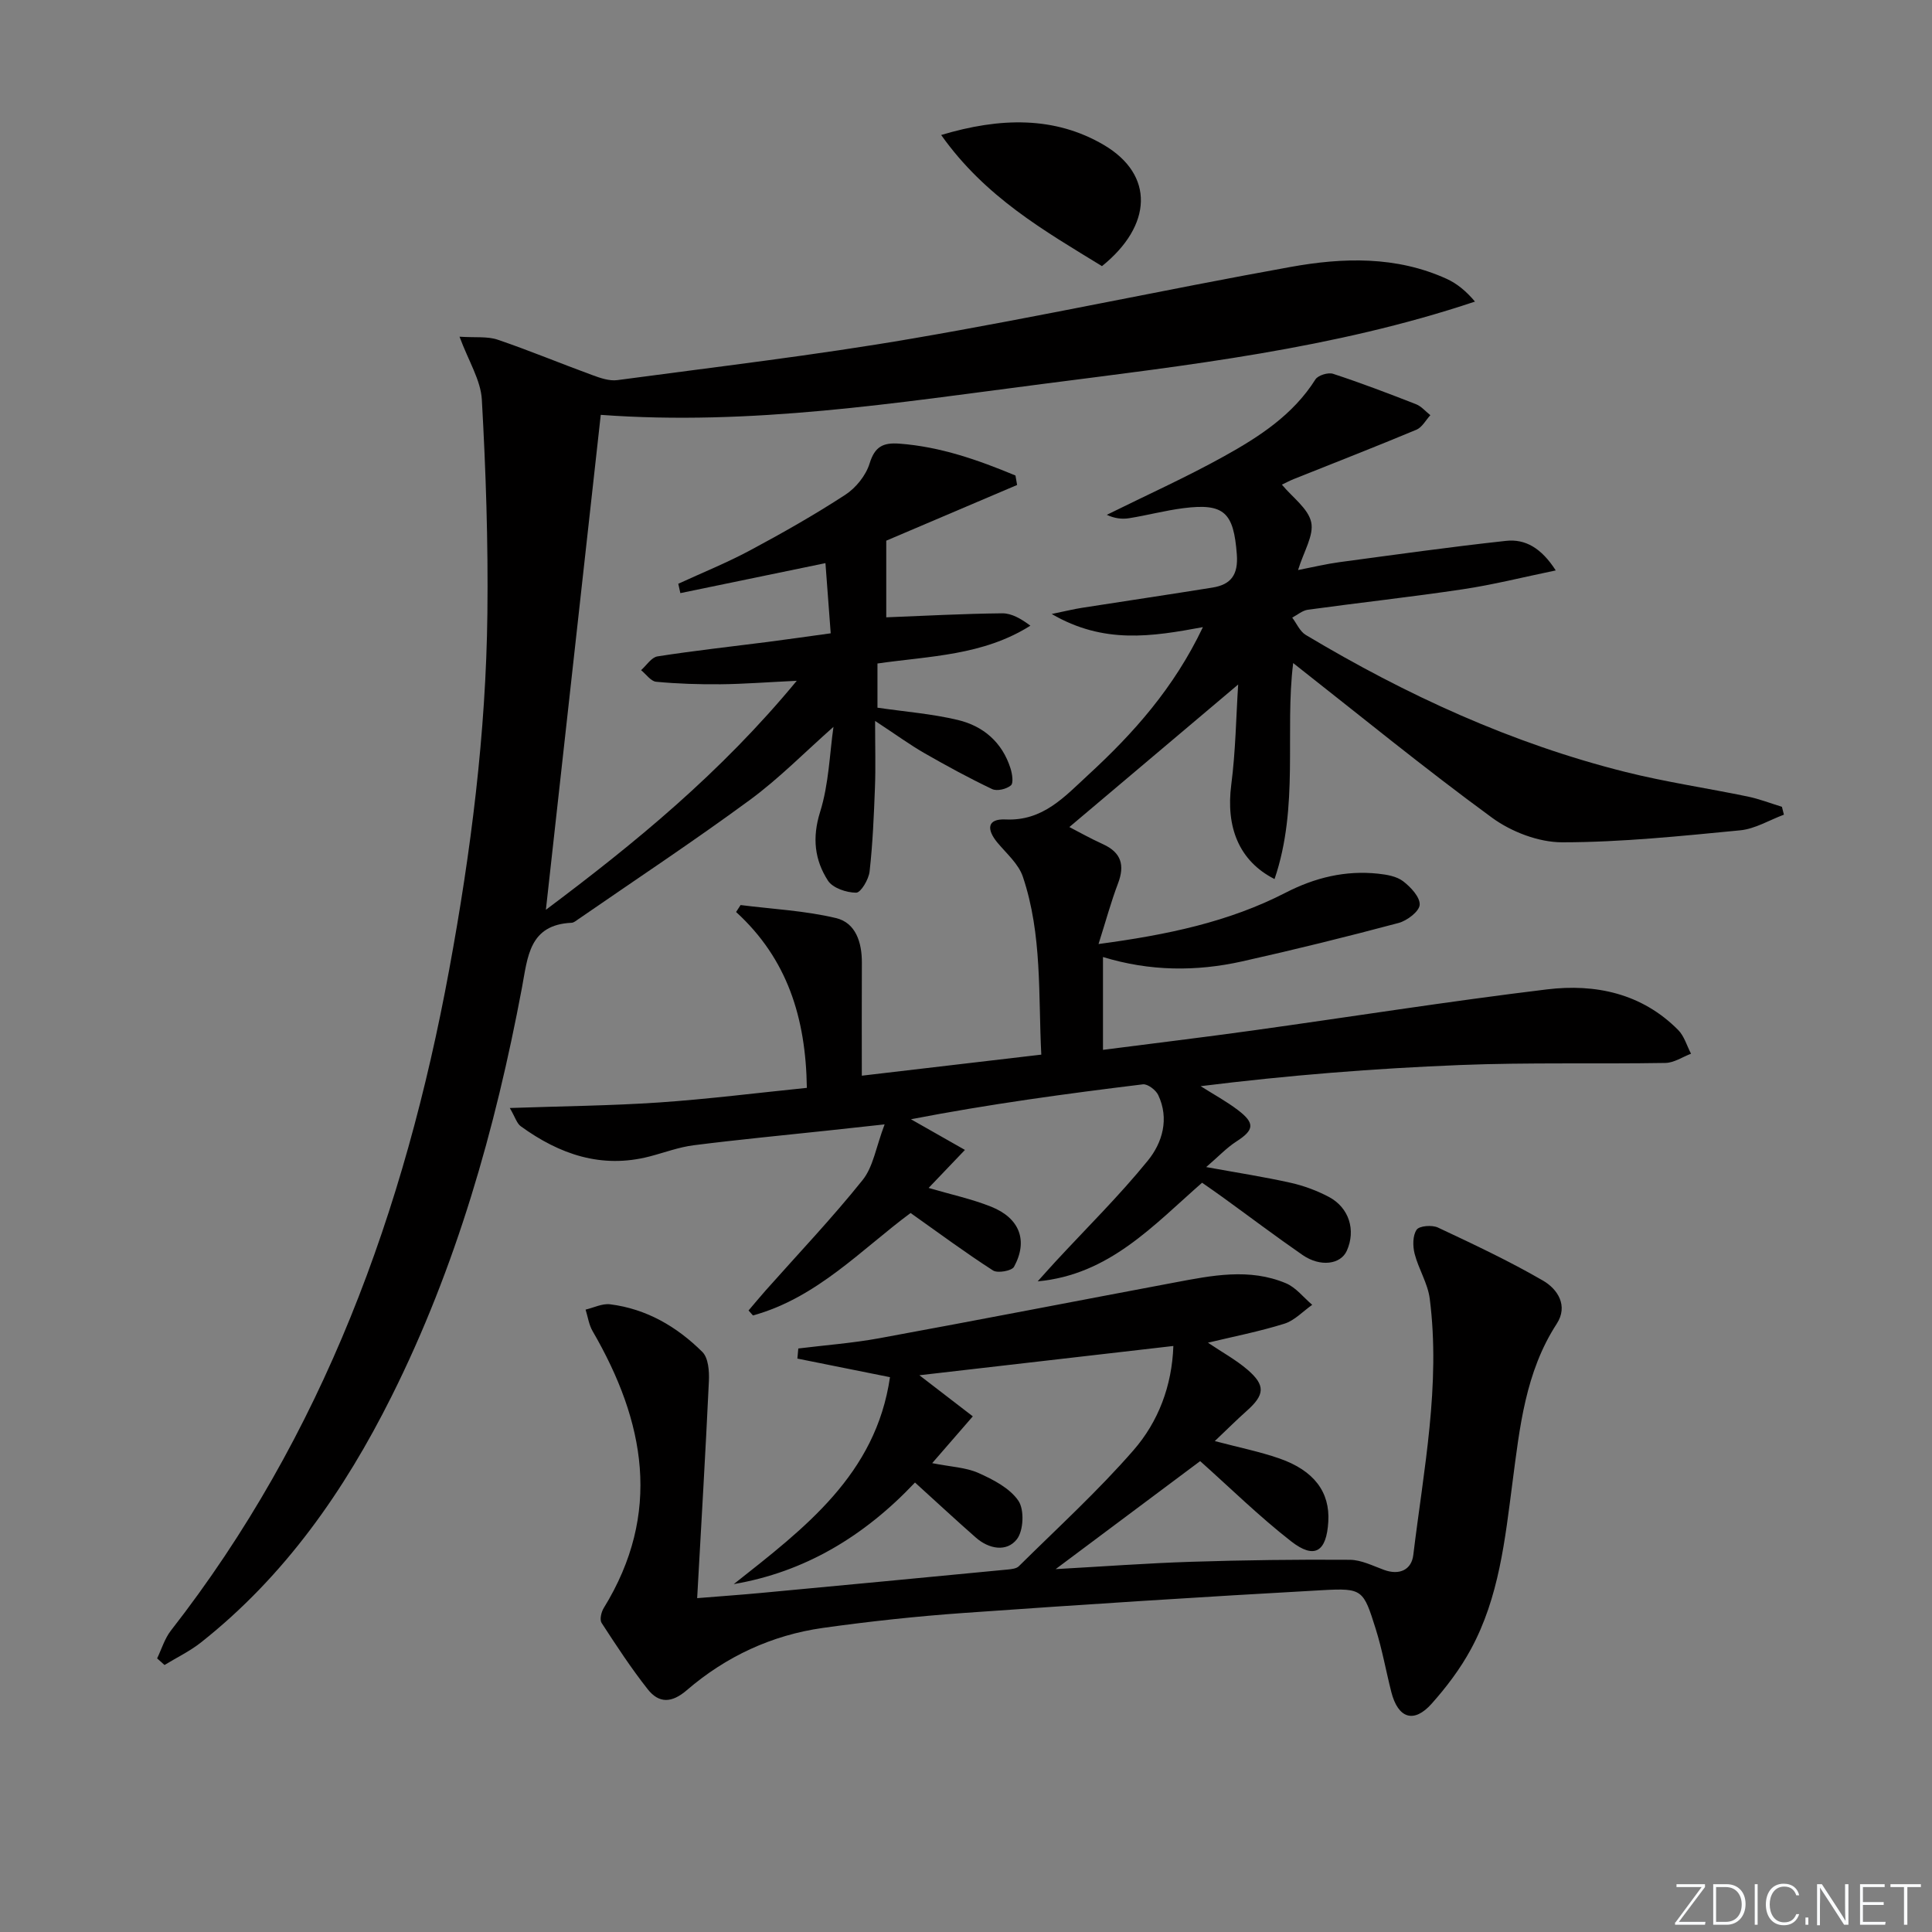
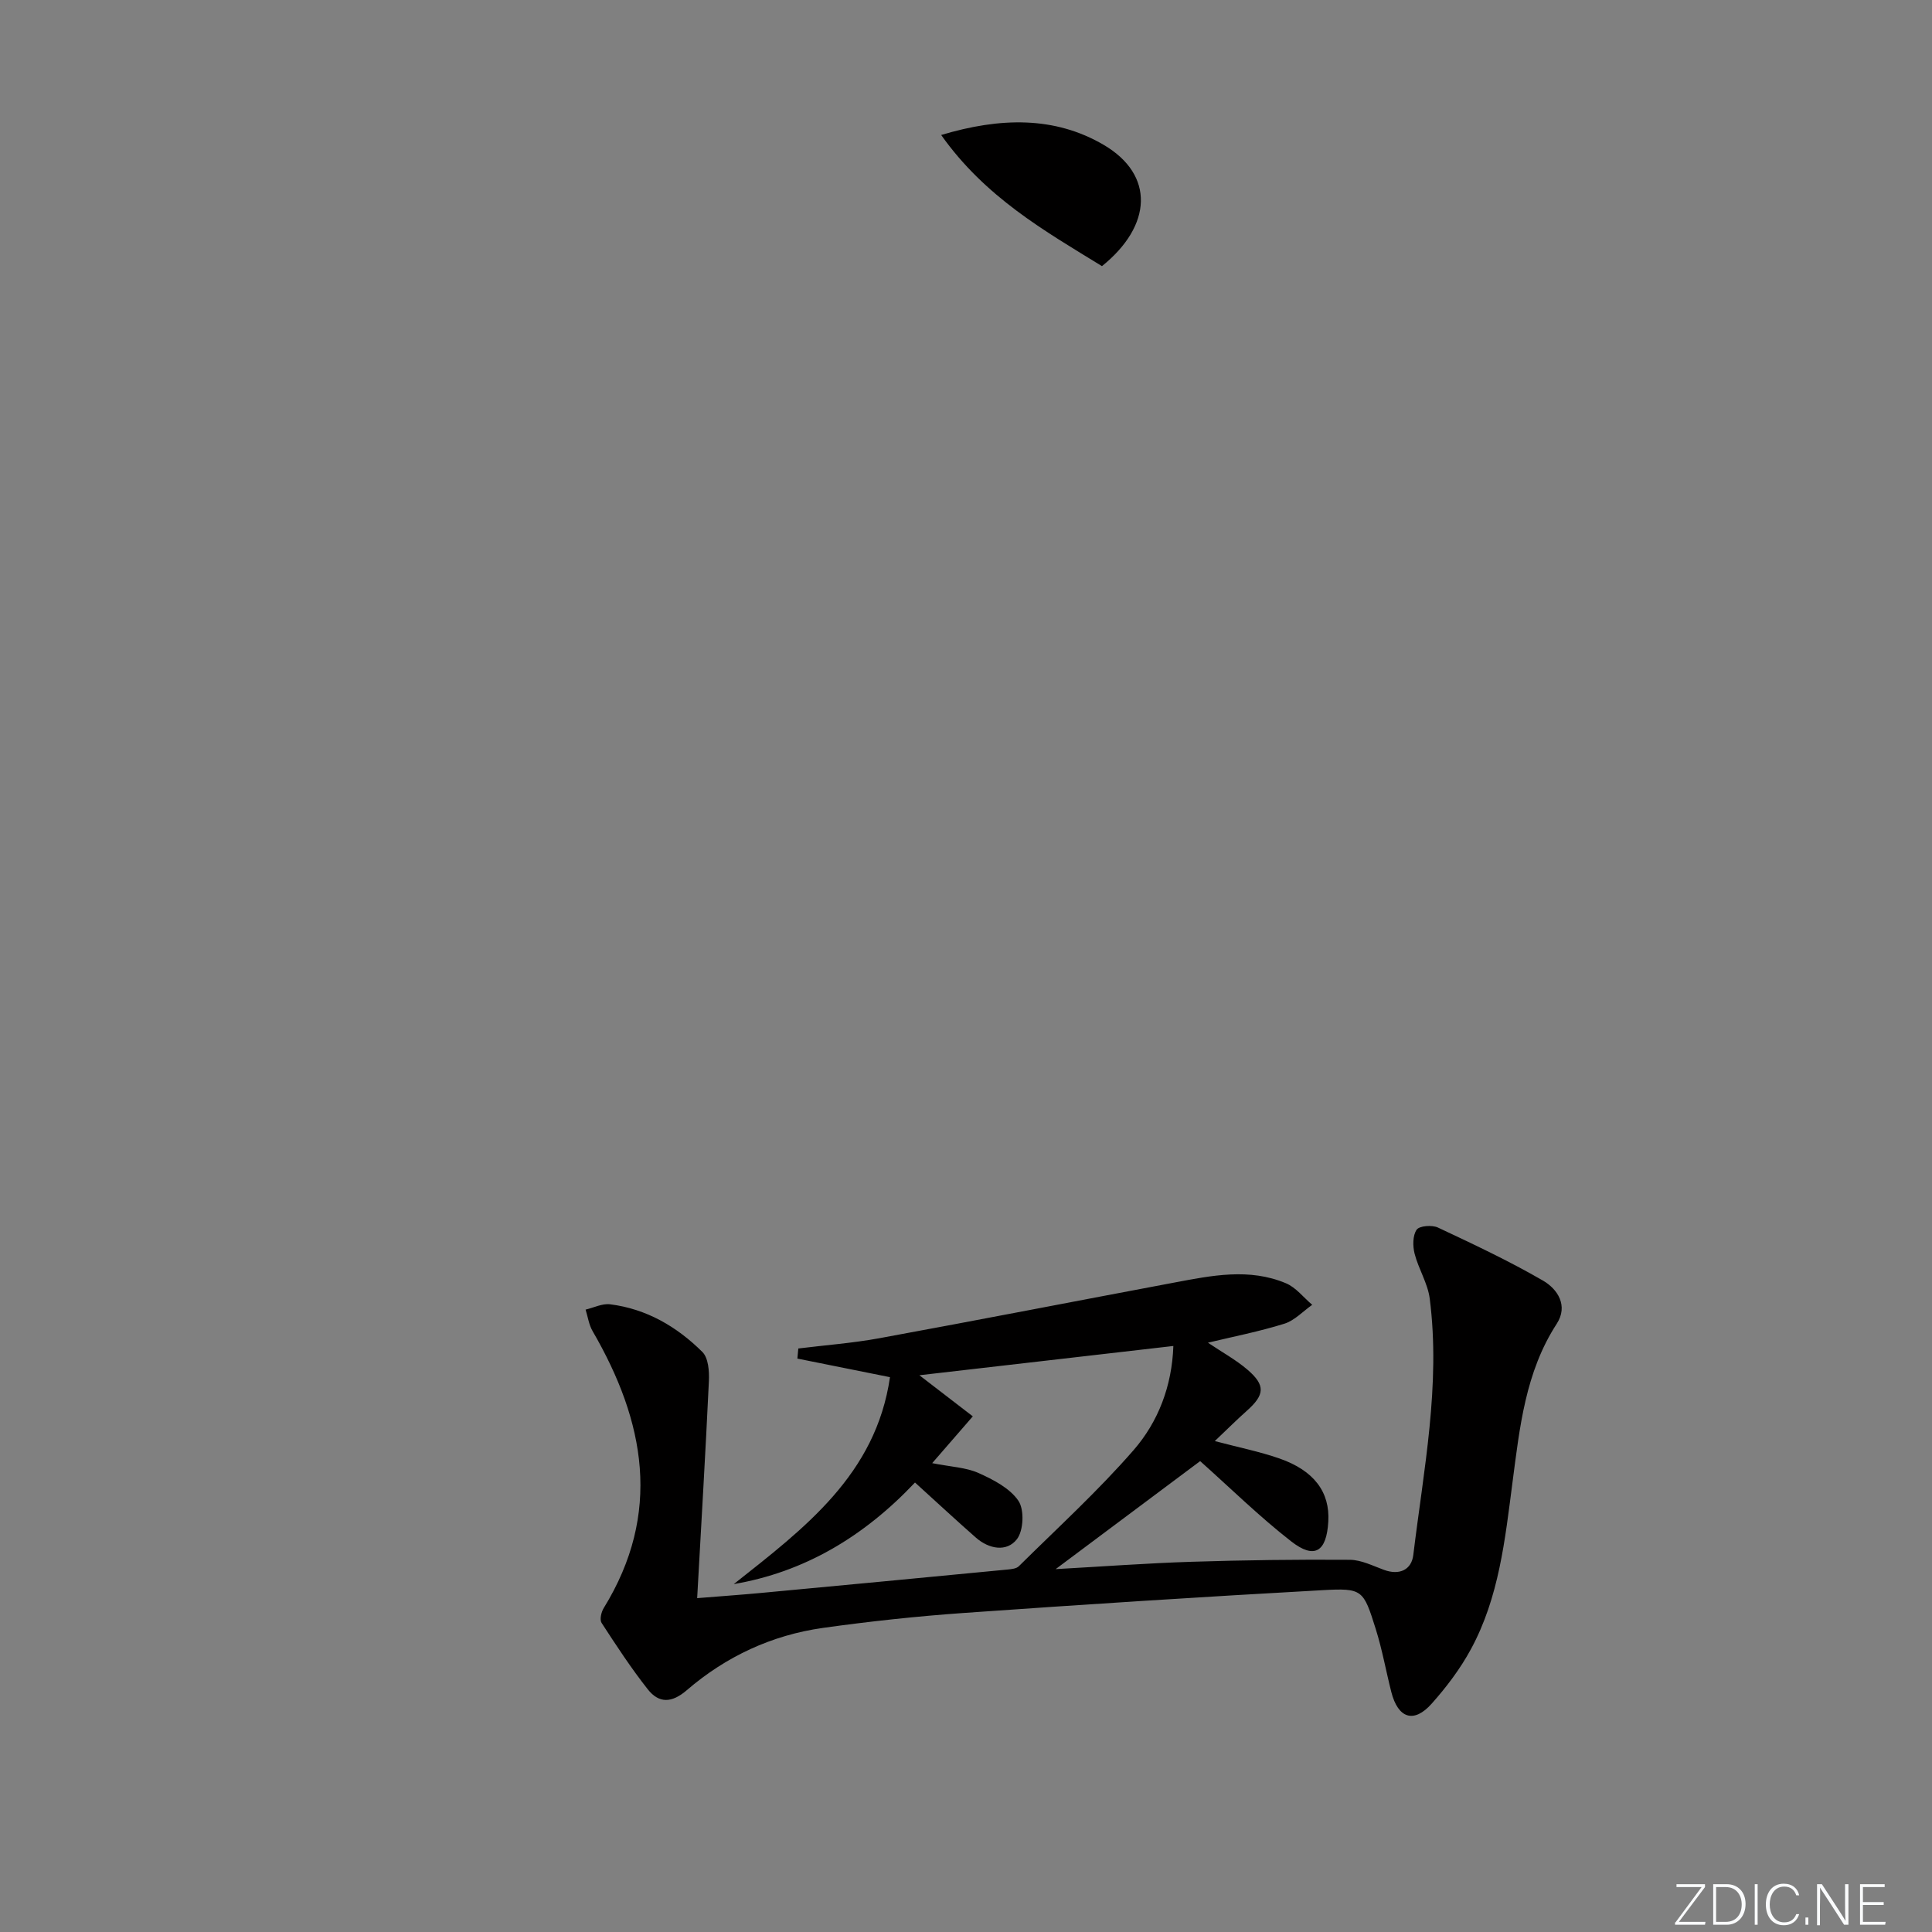
<svg xmlns="http://www.w3.org/2000/svg" enable-background="new 0 0 400 400" viewBox="0 0 400 400">
  <rect x="0" y="0" width="400" height="400" fill="#808080" stroke="none" />
  <g fill="#fafbfc">
    <path d="m346.9 398 5.4-7.3h-5.2v-.6h5.9v.6l-5.4 7.2h5.5l-.1.6h-6.2v-.5z" />
    <path d="m354.7 390.1h2.8c2.3 0 3.9 1.6 3.9 4.1s-1.6 4.3-3.9 4.3h-2.8zm.6 7.8h2c2.2 0 3.3-1.6 3.3-3.6 0-1.8-1-3.6-3.3-3.6h-2z" />
    <path d="m363.9 390.1v8.4h-.6v-8.4z" />
    <path d="m372.5 396.3c-.4 1.3-1.4 2.3-3.2 2.3-2.4 0-3.7-1.9-3.7-4.3 0-2.3 1.2-4.3 3.7-4.3 1.8 0 2.9 1 3.2 2.4h-.6c-.4-1.1-1.1-1.8-2.5-1.8-2.1 0-3 1.9-3 3.7s.9 3.7 3 3.7c1.4 0 2.1-.7 2.5-1.7z" />
    <path d="m373.8 398.5v-1.5h.6v1.5z" />
    <path d="m376.2 398.5v-8.4h1c1.3 2 4.4 6.7 4.9 7.6-.1-1.2-.1-2.4-.1-3.8v-3.8h.7v8.4h-.9c-1.2-1.9-4.4-6.8-5-7.7.1 1.1 0 2.3 0 3.9v3.9h-.6z" />
    <path d="m390 394.4h-4.3v3.5h4.7l-.1.6h-5.2v-8.4h5.1v.6h-4.5v3.1h4.3z" />
-     <path d="m394.2 390.7h-2.8v-.6h6.3v.6h-2.8v7.8h-.7z" />
  </g>
-   <path d="m215.59 218.35c-.64-12.33.22-24.85-3.82-36.84-.89-2.65-3.38-4.79-5.27-7.06-2.23-2.69-2.21-4.97 1.7-4.79 7.74.36 12.19-4.7 17.11-9.23 9.36-8.61 17.73-17.97 23.74-30.59-10.61 1.97-20.52 3.56-31.31-2.72 2.95-.61 4.6-1.02 6.28-1.28 9-1.41 18.02-2.74 27.02-4.19 3.84-.62 5.35-2.67 5.03-6.88-.65-8.62-2.57-10.64-11.05-9.56-3.78.48-7.49 1.48-11.25 2.08-1.48.24-3.04.04-4.62-.7 8.11-4.02 16.38-7.74 24.29-12.13 7.26-4.03 14.27-8.56 18.9-15.9.54-.86 2.63-1.5 3.65-1.17 5.8 1.9 11.51 4.08 17.19 6.3 1.11.44 1.98 1.5 2.96 2.27-.95 1.03-1.71 2.52-2.89 3.01-8.4 3.51-16.88 6.81-25.33 10.19-.89.35-1.73.81-2.52 1.18 2.22 2.67 5.45 4.94 6.07 7.78.59 2.71-1.53 6.02-2.72 9.9 3.24-.63 5.88-1.27 8.56-1.63 11.49-1.54 22.97-3.16 34.49-4.41 4-.44 7.33 1.49 10.3 6.12-6.83 1.41-12.98 2.97-19.23 3.9-10.67 1.6-21.41 2.77-32.1 4.24-1.13.16-2.16 1.07-3.23 1.63.92 1.22 1.59 2.86 2.81 3.59 20.78 12.43 42.63 22.47 66.19 28.37 8.35 2.09 16.9 3.34 25.34 5.09 2.39.5 4.7 1.4 7.05 2.12.14.54.27 1.09.41 1.63-3.02 1.12-5.96 2.94-9.06 3.24-12.24 1.18-24.53 2.47-36.81 2.48-4.9.01-10.55-2.16-14.57-5.1-14.07-10.29-27.57-21.34-41.16-32.01-1.77 14.14 1.26 29.73-3.86 44.72-7.42-3.77-10.09-10.82-8.96-19.53.91-7.02 1-14.14 1.43-20.75-11.83 9.99-23.49 19.83-34.95 29.51 1.69.87 4.27 2.33 6.96 3.55 3.79 1.73 4.55 4.34 3.11 8.13s-2.5 7.72-4.03 12.54c14.23-1.9 26.96-4.57 38.74-10.63 6.08-3.13 12.39-4.66 19.18-3.93 1.78.19 3.81.54 5.15 1.57 1.57 1.2 3.52 3.29 3.42 4.87-.09 1.38-2.61 3.29-4.37 3.76-10.73 2.86-21.52 5.53-32.36 7.95-9.54 2.13-19.13 2.07-28.84-.9v19.22c10.51-1.35 20.69-2.58 30.85-3.99 20.36-2.83 40.68-6.06 61.09-8.53 10.01-1.21 19.63.82 27.15 8.41 1.26 1.27 1.79 3.26 2.66 4.91-1.77.67-3.52 1.88-5.3 1.91-14.16.24-28.33-.13-42.47.43-17.87.71-35.7 2.13-53.76 4.38 2.58 1.64 5.3 3.11 7.72 4.95 3.6 2.74 3.35 4.14-.33 6.51-2.02 1.3-3.7 3.11-6.24 5.29 6.55 1.19 12.07 2.04 17.51 3.26 2.72.61 5.43 1.62 7.89 2.92 4.21 2.24 5.61 6.89 3.72 11.13-1.27 2.86-5.49 3.43-9.16.9-5.61-3.88-11.06-8-16.59-12-1.33-.97-2.7-1.9-4.22-2.97-10.11 8.84-19.23 19.06-34.04 20.42 1.24-1.37 2.46-2.76 3.71-4.11 6.41-6.93 13.16-13.58 19.1-20.89 3.01-3.7 4.48-8.67 2.14-13.59-.5-1.04-2.19-2.32-3.17-2.2-15.96 1.95-31.9 4.11-48.02 7.23 3.56 2.02 7.12 4.04 11.18 6.35-2.79 2.92-5.03 5.26-7.52 7.87 4.59 1.35 8.9 2.27 12.94 3.88 5.93 2.37 7.69 7.04 4.74 12.45-.46.84-3.38 1.37-4.34.76-5.69-3.66-11.14-7.7-17.07-11.9-10.09 7.45-19.37 17.57-32.64 21.21-.3-.34-.61-.69-.91-1.03 1.19-1.4 2.36-2.81 3.58-4.19 6.72-7.57 13.71-14.92 20.03-22.81 2.21-2.75 2.77-6.82 4.56-11.53-4.98.54-8.38.91-11.77 1.28-9.25.99-18.51 1.87-27.74 3.04-3.1.39-6.1 1.53-9.14 2.32-9.99 2.59-18.68-.45-26.68-6.25-.82-.59-1.15-1.86-2.27-3.78 10.84-.38 20.93-.47 30.97-1.15 10.07-.69 20.09-1.96 30.53-3.02-.21-14.52-4.05-26.72-14.65-36.41.31-.48.62-.96.93-1.44 6.6.84 13.33 1.16 19.76 2.7 4.09.97 5.37 5.06 5.35 9.23-.04 7.65-.01 15.3-.01 23.4 12.44-1.46 24.51-2.88 37.16-4.36z" fill="#010000" />
-   <path d="m140.43 120.86c4.94-2.27 10.01-4.32 14.8-6.88 6.73-3.6 13.39-7.38 19.78-11.54 2.21-1.44 4.28-4.02 5.04-6.51 1.08-3.5 2.82-4.32 6.13-4.08 8.53.63 16.35 3.39 24.06 6.6.11.65.23 1.31.34 1.96-9.37 3.99-18.74 7.98-27.09 11.53v15.87c7.93-.31 15.97-.75 24.01-.83 1.96-.02 3.94 1.15 5.83 2.56-9.82 6.2-20.81 6.27-31.66 7.83v9.15c5.7.83 11.26 1.26 16.63 2.54 5.27 1.25 9.2 4.62 10.91 10.01.36 1.14.66 3.06.08 3.54-.91.77-2.88 1.24-3.88.76-4.77-2.27-9.43-4.81-14.02-7.44-3.01-1.73-5.83-3.79-10.21-6.67 0 5.41.13 9.59-.03 13.76-.22 5.81-.46 11.64-1.11 17.41-.18 1.63-1.81 4.39-2.78 4.39-2 0-4.85-.96-5.84-2.49-2.76-4.28-3.3-8.88-1.63-14.21 1.82-5.81 1.98-12.13 2.77-17.63-5.92 5.23-11.27 10.7-17.35 15.16-11.63 8.54-23.67 16.51-35.55 24.71-.41.28-.86.67-1.31.69-8.82.4-9.09 7.08-10.29 13.47-5.51 29.3-13.61 57.83-27 84.6-9.76 19.53-22.09 37.19-39.41 50.9-2.32 1.84-5.05 3.15-7.59 4.7-.51-.46-1.02-.91-1.53-1.37.93-1.93 1.56-4.09 2.84-5.74 31.55-40.43 48.44-87.02 57.63-136.85 4.5-24.39 7.62-48.96 7.91-73.77.17-14.75-.32-29.53-1.15-44.26-.23-4.03-2.74-7.94-4.62-13.02 3.24.22 5.75-.11 7.9.62 6.59 2.24 13.03 4.93 19.57 7.32 1.65.61 3.54 1.27 5.2 1.05 20.4-2.74 40.87-5.13 61.15-8.62 26.16-4.49 52.12-10.1 78.24-14.81 10.85-1.96 21.87-2.29 32.31 2.46 2.13.97 4.01 2.51 5.87 4.71-29.27 9.79-59.48 13.18-89.56 17.06-30.13 3.88-60.21 8.69-91.44 6.39-3.79 34.22-7.53 67.96-11.36 102.47 18.38-13.77 36.12-28.25 51.94-47.41-6.28.3-11.01.67-15.74.72-4.46.04-8.93-.1-13.37-.52-1.1-.1-2.08-1.56-3.12-2.4 1.12-.99 2.14-2.65 3.39-2.85 7.55-1.18 15.14-2.01 22.72-2.98 4.1-.53 8.19-1.12 13.15-1.8-.36-4.75-.7-9.41-1.09-14.53-10.49 2.17-20.26 4.19-30.04 6.21-.15-.64-.29-1.29-.43-1.94z" fill="#010000" />
  <path d="m151.92 327.97c14.7-11.62 29.41-22.68 32.34-42.84-7.18-1.44-13.17-2.64-19.17-3.85.06-.7.13-1.39.19-2.09 5.58-.69 11.22-1.11 16.75-2.12 20.4-3.74 40.77-7.71 61.16-11.54 7.69-1.45 15.47-3.04 23.06.16 2.07.87 3.63 2.94 5.43 4.46-1.91 1.34-3.65 3.25-5.77 3.91-5.19 1.62-10.56 2.67-15.82 3.93 2.89 1.95 5.77 3.52 8.2 5.6 3.76 3.24 3.56 5.2-.16 8.51-2.07 1.84-4.03 3.8-6.62 6.26 4.96 1.31 9.25 2.17 13.35 3.59 7.21 2.5 10.51 6.98 10.15 13.08-.36 6.26-2.85 7.86-7.69 4.09-6.64-5.18-12.68-11.12-18.84-16.61-9.48 7.08-19.37 14.47-29.92 22.36 9.76-.54 18.94-1.23 28.13-1.52 10.92-.35 21.86-.49 32.79-.41 2.37.02 4.76 1.25 7.07 2.09 3.23 1.18 5.7-.05 6.06-3.1 2.13-17.62 5.69-35.19 3.4-53.07-.41-3.17-2.32-6.13-3.13-9.29-.4-1.58-.41-3.77.42-4.97.57-.82 3.2-1.02 4.41-.45 7.35 3.45 14.72 6.92 21.74 10.98 3.03 1.75 5.29 5.2 2.85 8.95-6.5 10.01-7.66 21.47-9.15 32.79-1.55 11.89-2.79 23.84-8.61 34.57-2.19 4.05-5.05 7.83-8.12 11.28-3.7 4.16-6.97 3.07-8.37-2.43-1.1-4.34-1.88-8.77-3.22-13.03-2.56-8.14-2.71-8.49-11.07-8.03-24.73 1.37-49.44 2.96-74.15 4.71-9.77.69-19.52 1.74-29.22 3.1-10.6 1.49-20.09 5.92-28.19 12.89-3.12 2.69-5.76 2.77-8.09-.18-3.45-4.38-6.52-9.07-9.56-13.75-.43-.67-.07-2.23.44-3.06 12.11-19.65 8.57-38.62-2.3-57.35-.77-1.32-.98-2.96-1.45-4.45 1.7-.4 3.45-1.3 5.07-1.1 7.53.94 13.84 4.63 19.11 9.87 1.24 1.23 1.44 3.98 1.35 5.99-.69 14.74-1.57 29.48-2.43 44.98 5.14-.42 9.19-.7 13.23-1.08 17.03-1.59 34.06-3.21 51.09-4.85.78-.08 1.77-.18 2.27-.67 8.01-7.93 16.38-15.56 23.76-24.04 5.12-5.88 7.96-13.3 8.24-21.57-17.71 2.04-35.07 4.04-52.58 6.06 3.57 2.75 7.28 5.6 11.06 8.51-2.9 3.34-5.41 6.23-8.41 9.69 3.87.77 6.97.87 9.59 2.04 3.06 1.37 6.49 3.14 8.26 5.75 1.26 1.85 1.07 6.21-.33 7.98-2.1 2.67-5.76 2.03-8.47-.35-4.11-3.61-8.12-7.34-12.61-11.41-10.57 11.2-22.91 18.54-37.52 21.03z" fill="#010000" />
  <path d="m194.86 27.95c12.24-3.67 23.52-3.9 33.66 2.05 10.55 6.2 10.07 16.69-.37 25.1-11.89-7.3-24.16-14.26-33.29-27.15z" fill="#010000" />
</svg>